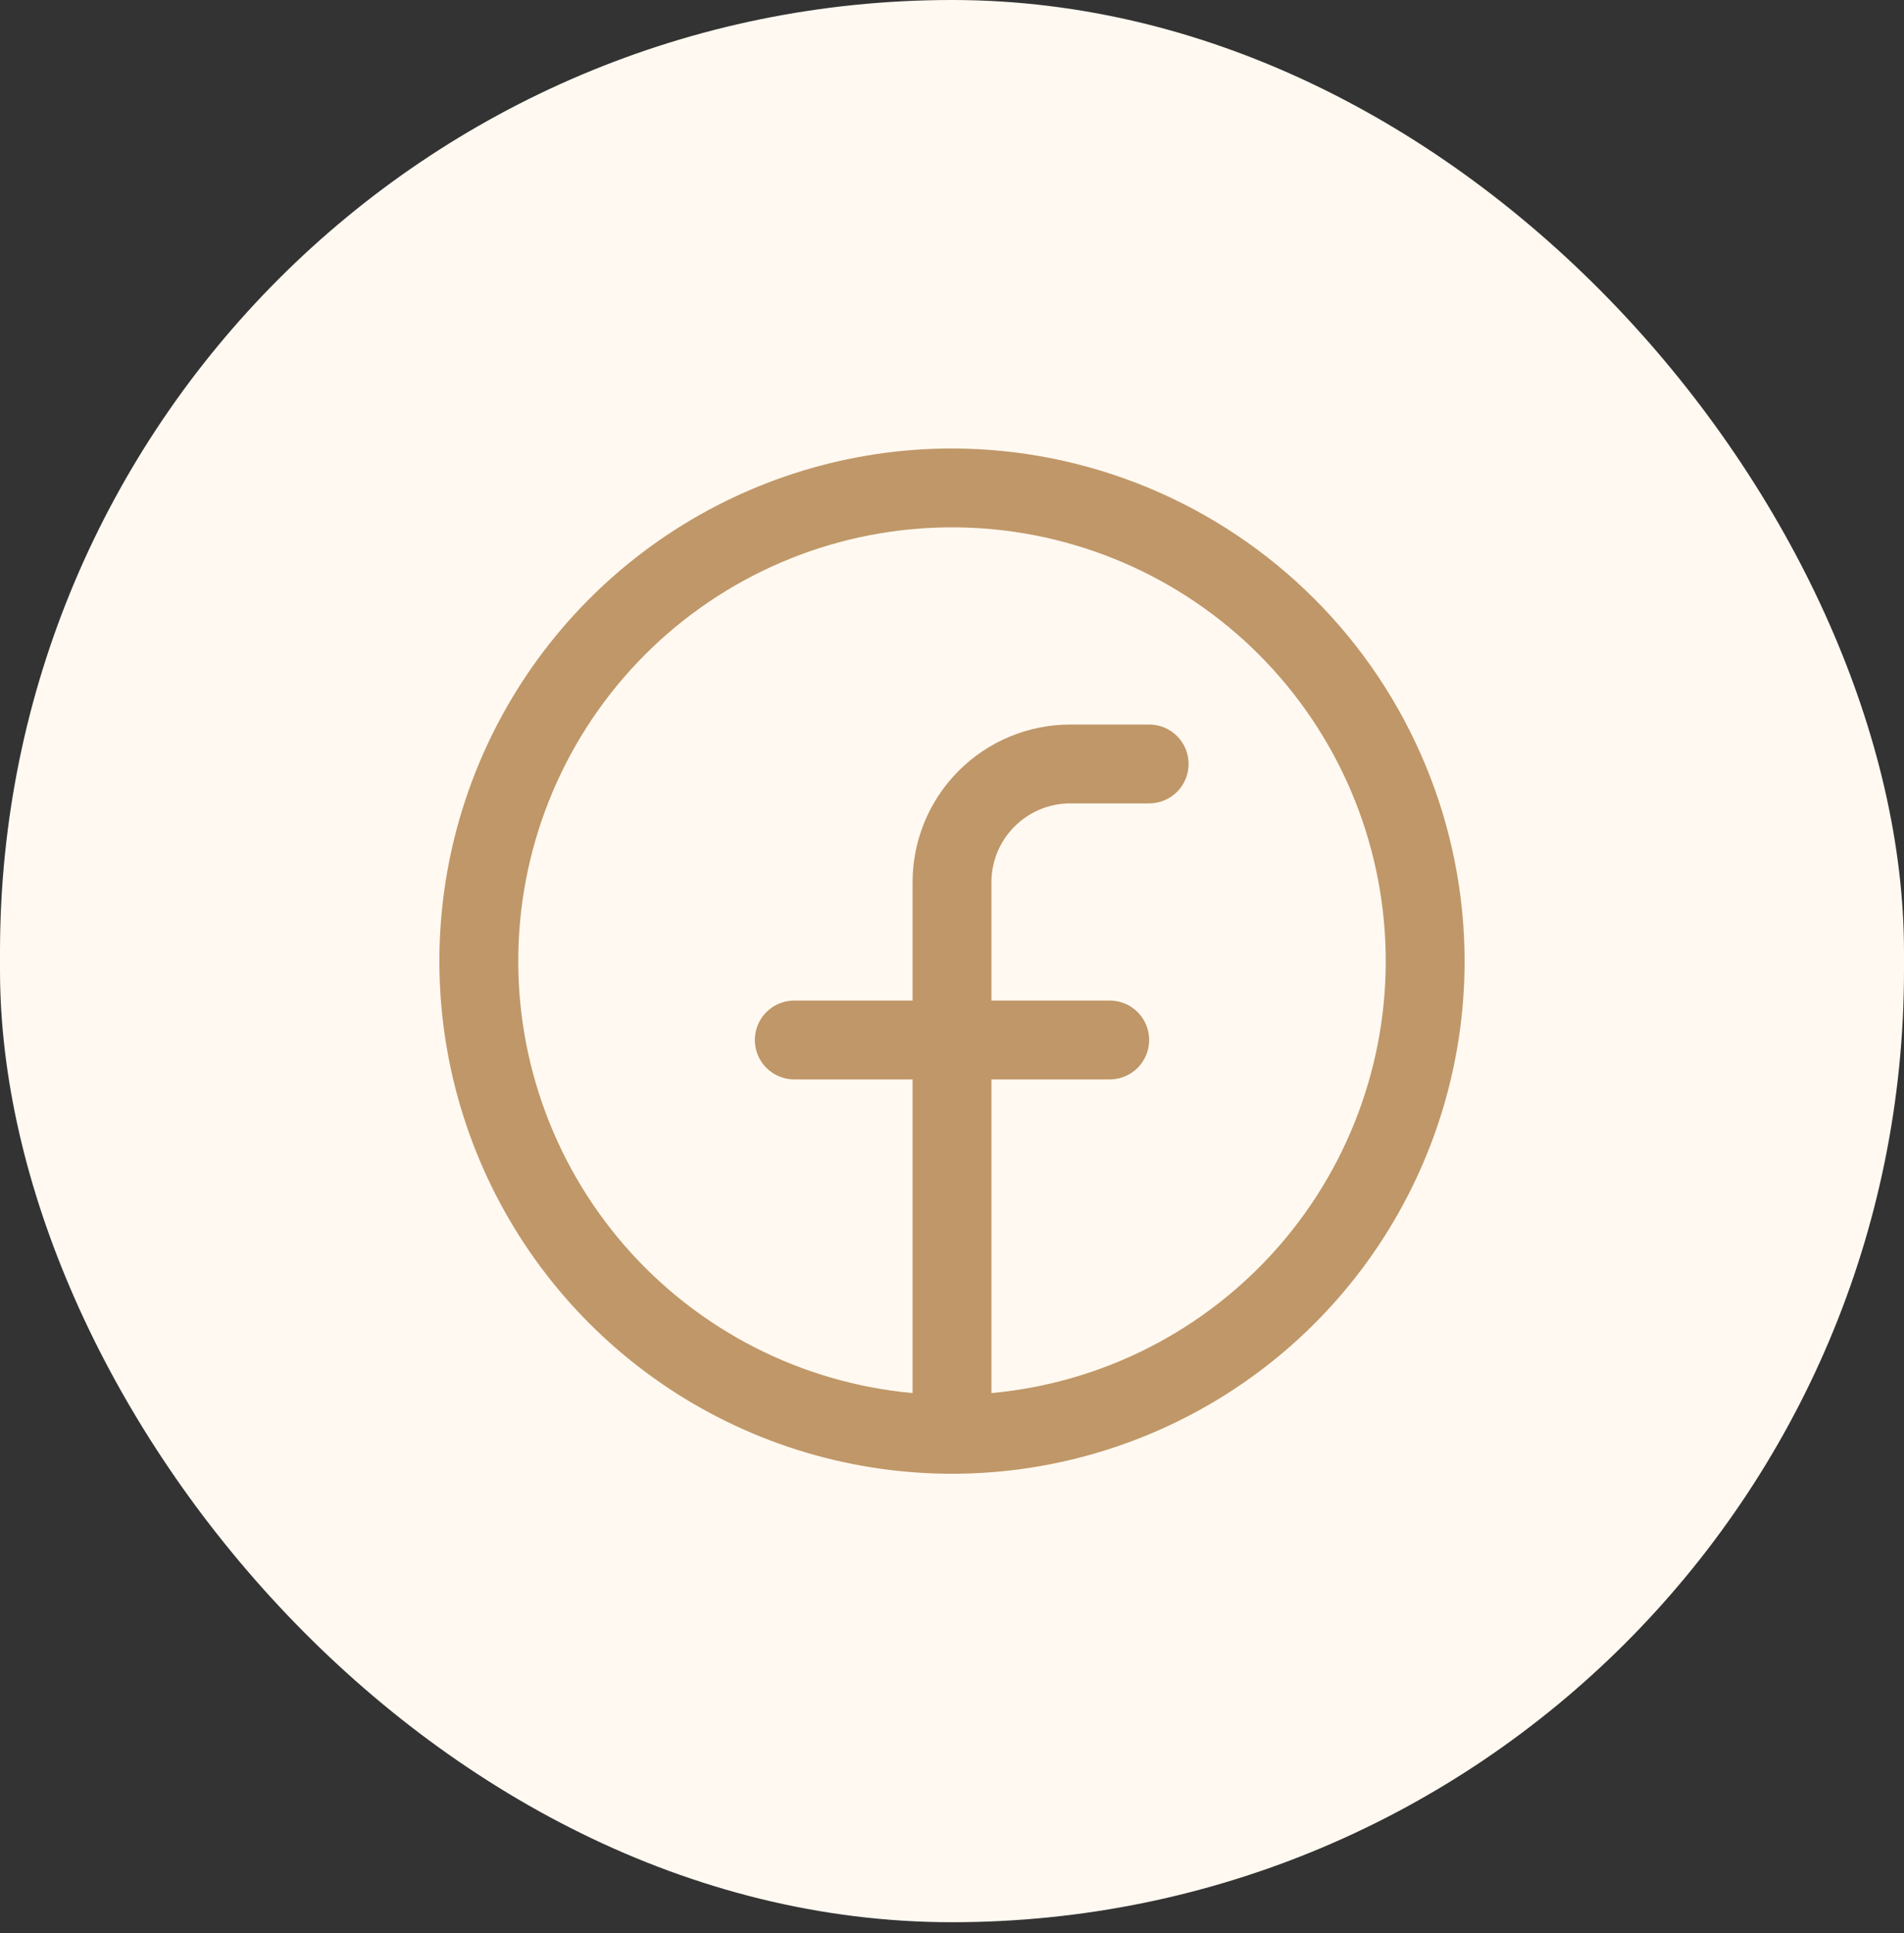
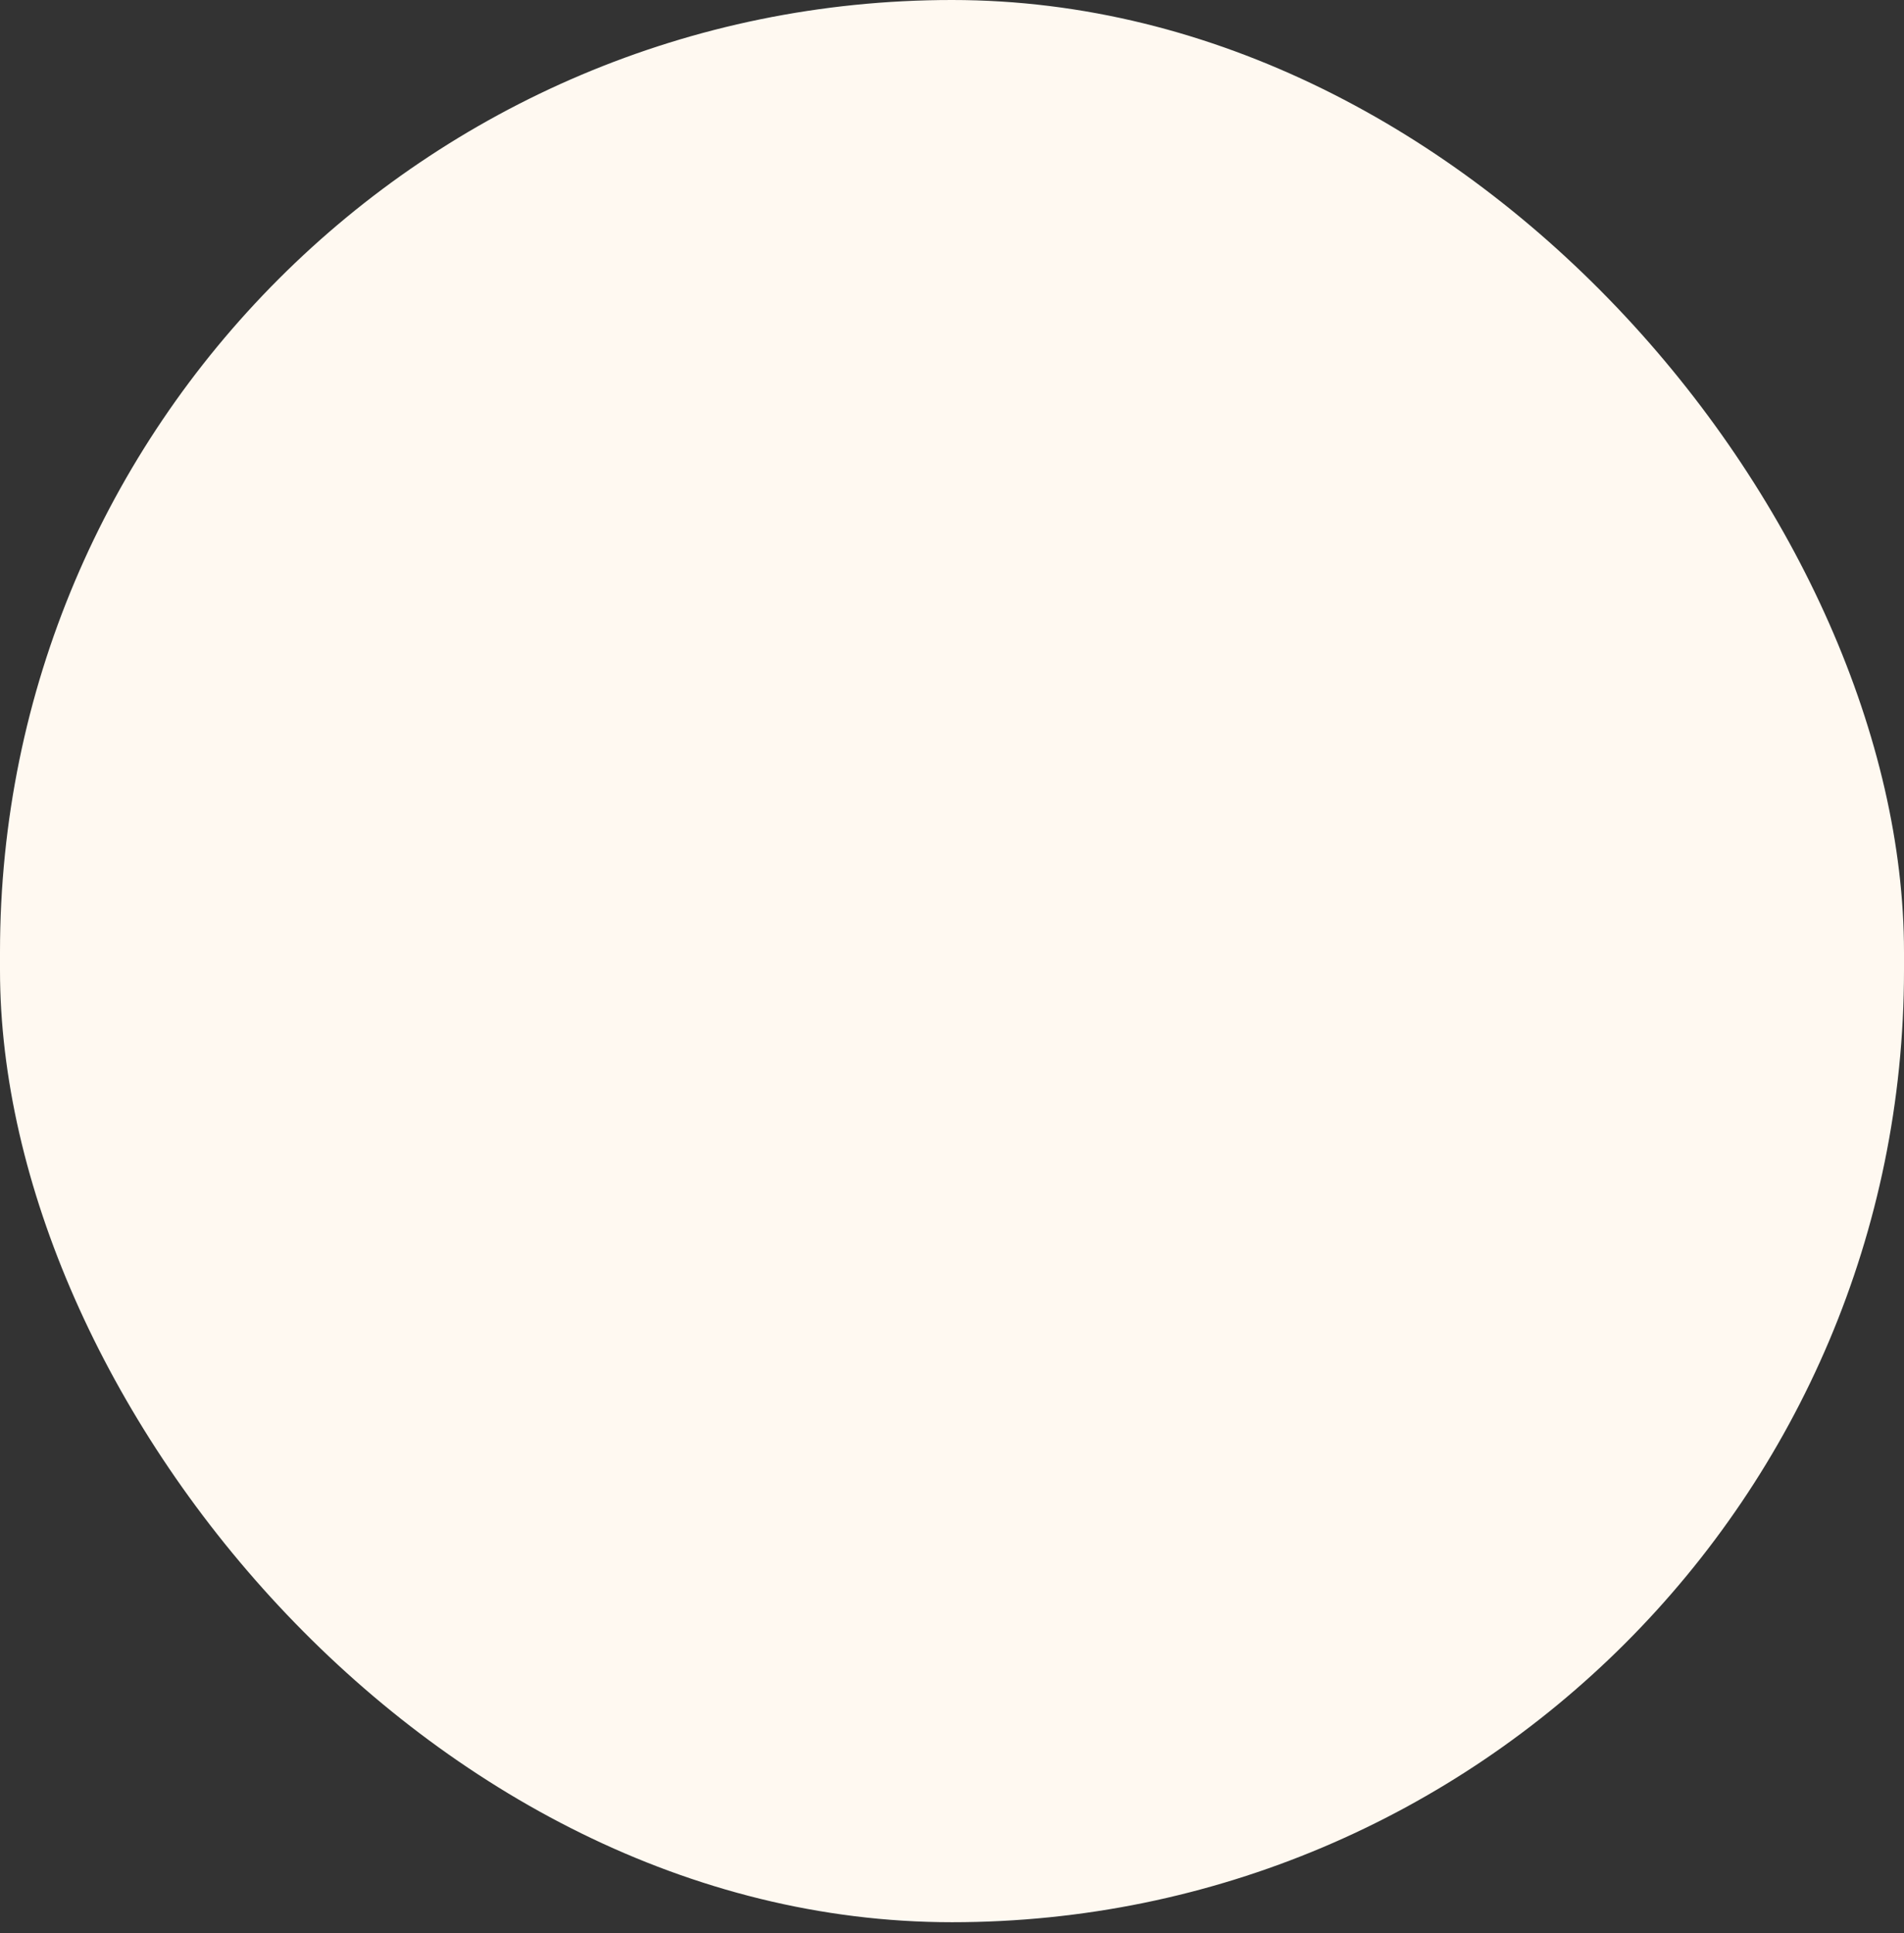
<svg xmlns="http://www.w3.org/2000/svg" width="65" height="66" viewBox="0 0 65 66" fill="none">
  <rect x="0" y="0" width="65" height="66" fill="#333333" stroke="none" />
  <rect width="65" height="65.62" rx="32.5" fill="#FFF9F1" />
-   <path d="M32.5 15.31C29.039 15.31 25.655 16.337 22.777 18.26C19.9 20.183 17.657 22.916 16.332 26.114C15.008 29.311 14.661 32.83 15.336 36.225C16.012 39.619 17.678 42.737 20.126 45.185C22.573 47.632 25.691 49.299 29.086 49.974C32.481 50.65 35.999 50.303 39.197 48.978C42.395 47.654 45.128 45.411 47.051 42.533C48.974 39.655 50 36.272 50 32.81C49.995 28.171 48.15 23.722 44.869 20.442C41.588 17.161 37.14 15.315 32.5 15.31ZM33.846 47.556V36.849H37.885C38.242 36.849 38.584 36.707 38.837 36.455C39.089 36.202 39.231 35.86 39.231 35.503C39.231 35.146 39.089 34.803 38.837 34.551C38.584 34.298 38.242 34.157 37.885 34.157H33.846V30.118C33.846 29.404 34.13 28.719 34.635 28.215C35.14 27.71 35.824 27.426 36.538 27.426H39.231C39.588 27.426 39.93 27.284 40.183 27.032C40.435 26.779 40.577 26.437 40.577 26.08C40.577 25.723 40.435 25.38 40.183 25.128C39.93 24.875 39.588 24.734 39.231 24.734H36.538C35.11 24.734 33.741 25.301 32.731 26.311C31.721 27.32 31.154 28.69 31.154 30.118V34.157H27.115C26.758 34.157 26.416 34.298 26.163 34.551C25.911 34.803 25.769 35.146 25.769 35.503C25.769 35.86 25.911 36.202 26.163 36.455C26.416 36.707 26.758 36.849 27.115 36.849H31.154V47.556C27.359 47.21 23.844 45.413 21.339 42.541C18.835 39.669 17.534 35.943 17.708 32.136C17.881 28.329 19.515 24.736 22.27 22.103C25.026 19.471 28.689 18.002 32.5 18.002C36.311 18.002 39.974 19.471 42.73 22.103C45.485 24.736 47.119 28.329 47.292 32.136C47.466 35.943 46.165 39.669 43.661 42.541C41.156 45.413 37.641 47.21 33.846 47.556Z" fill="#C09768" />
</svg>